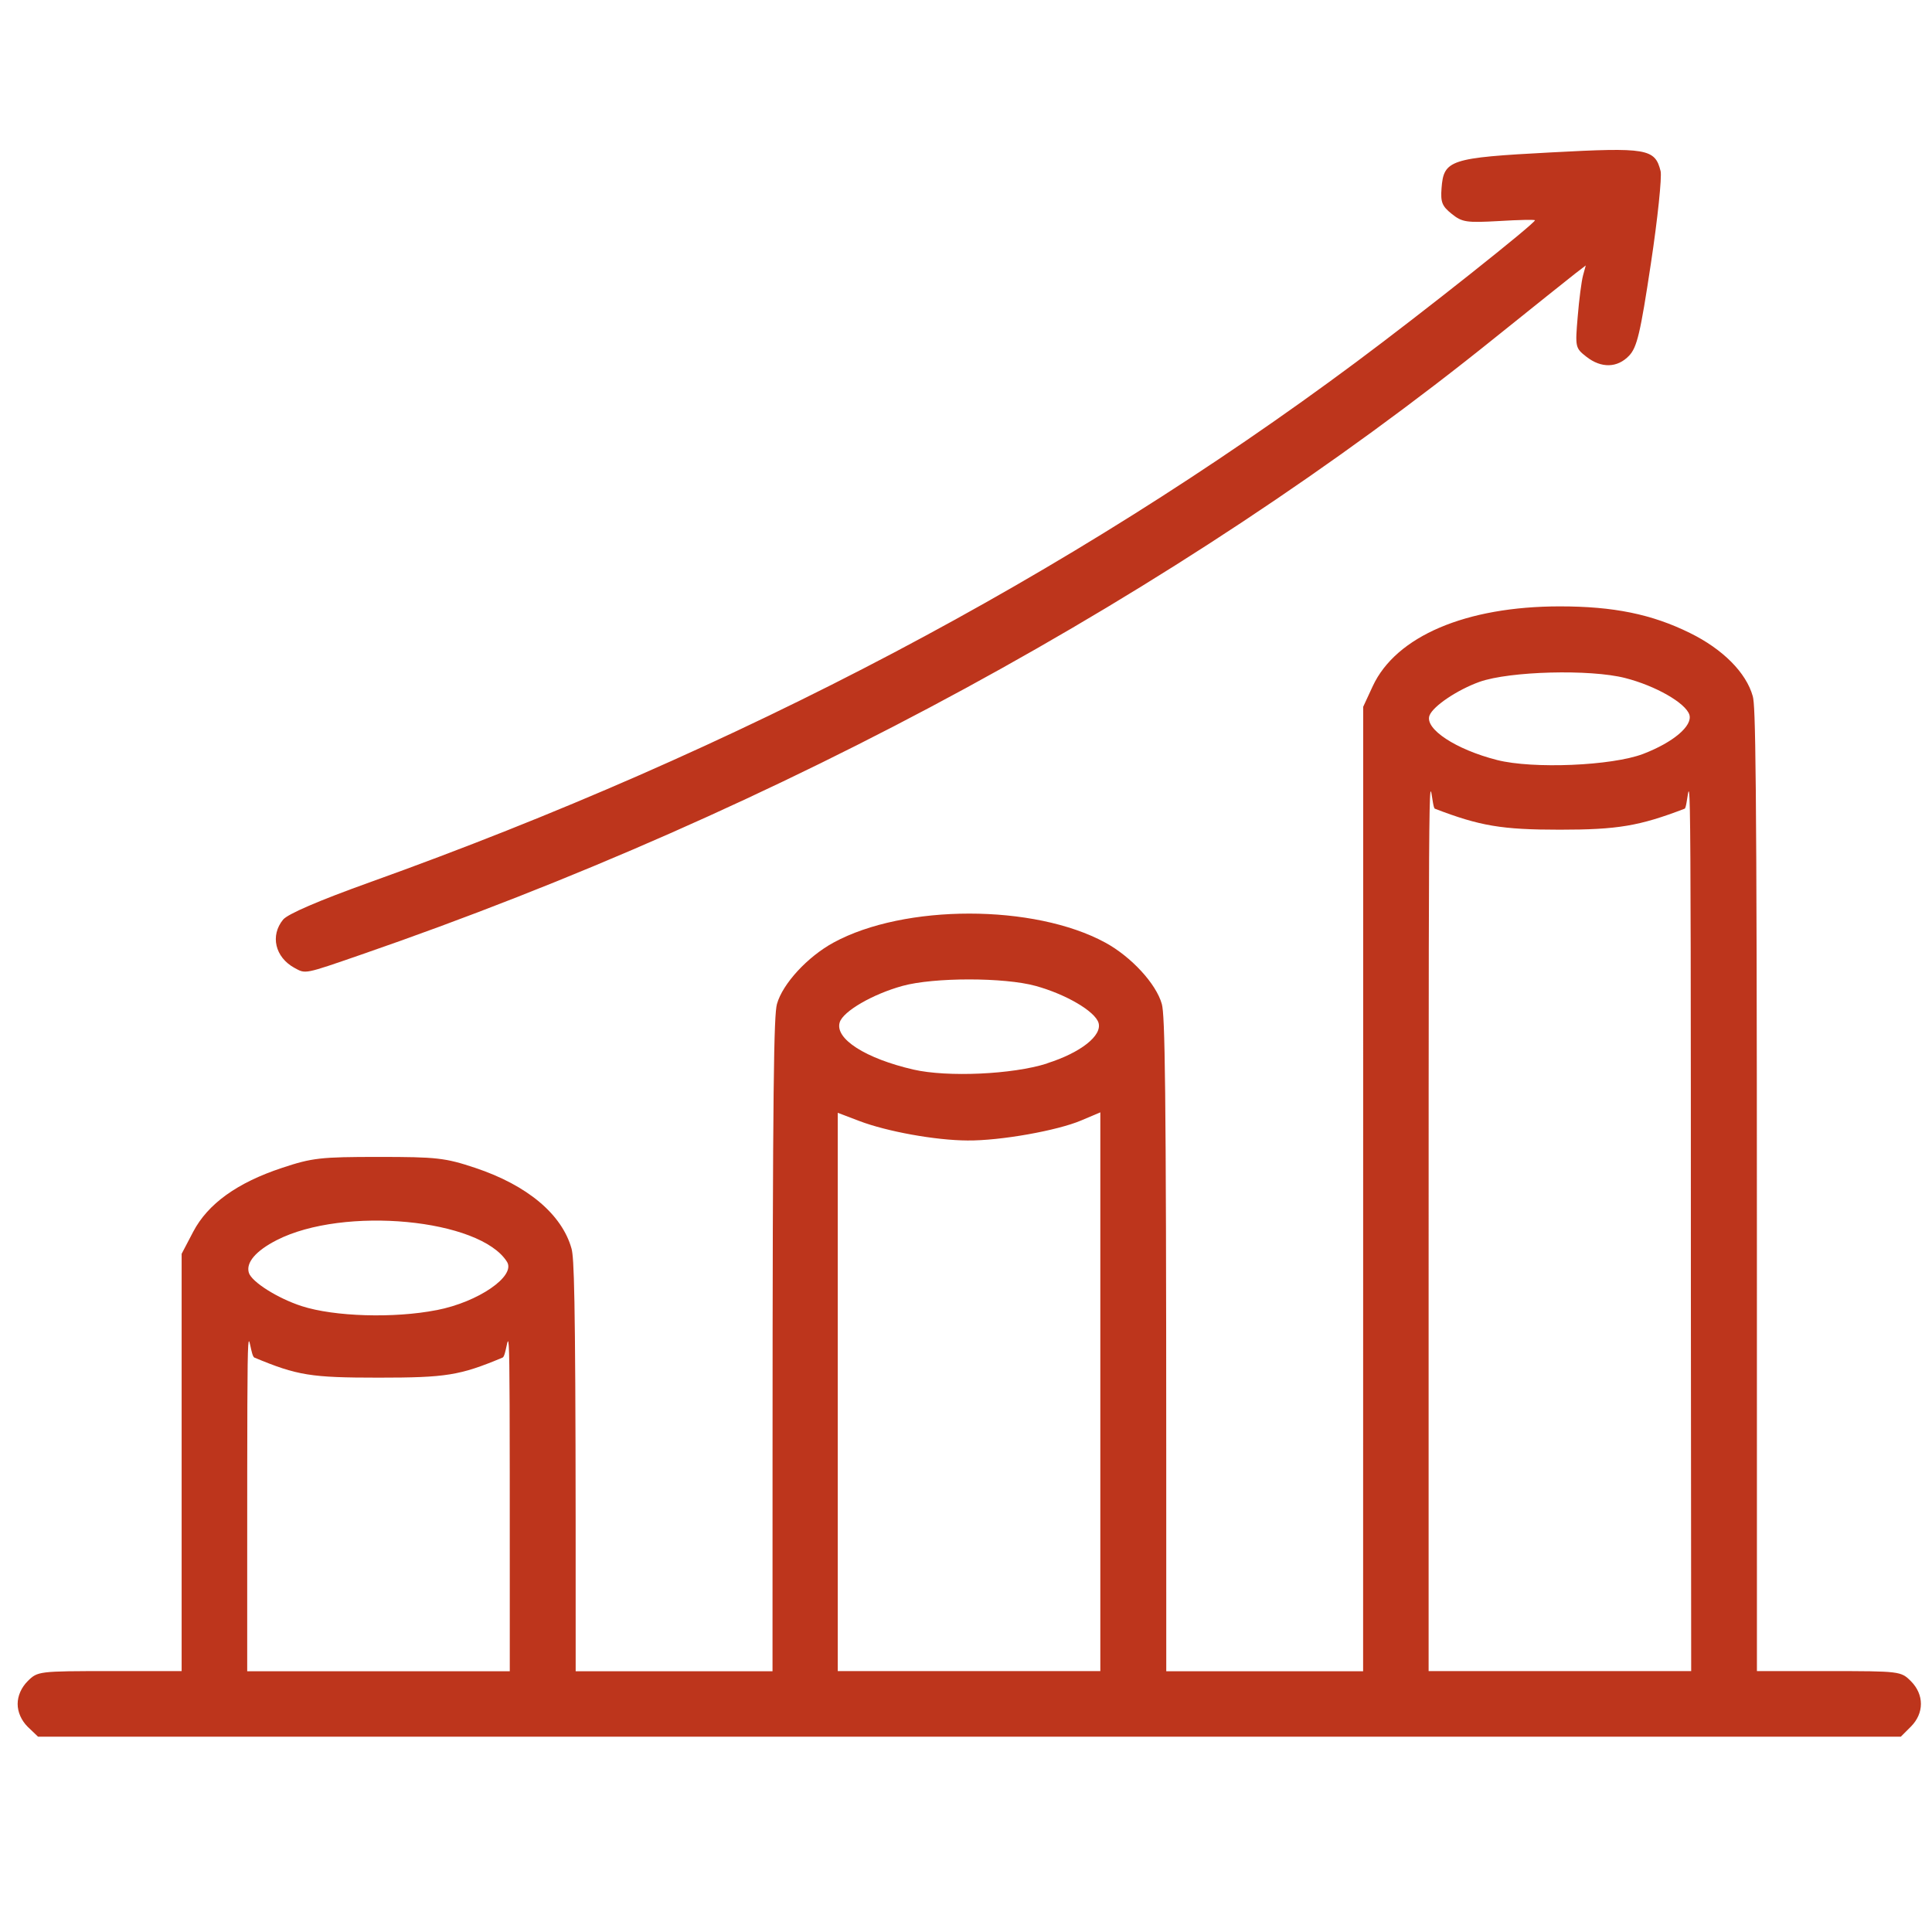
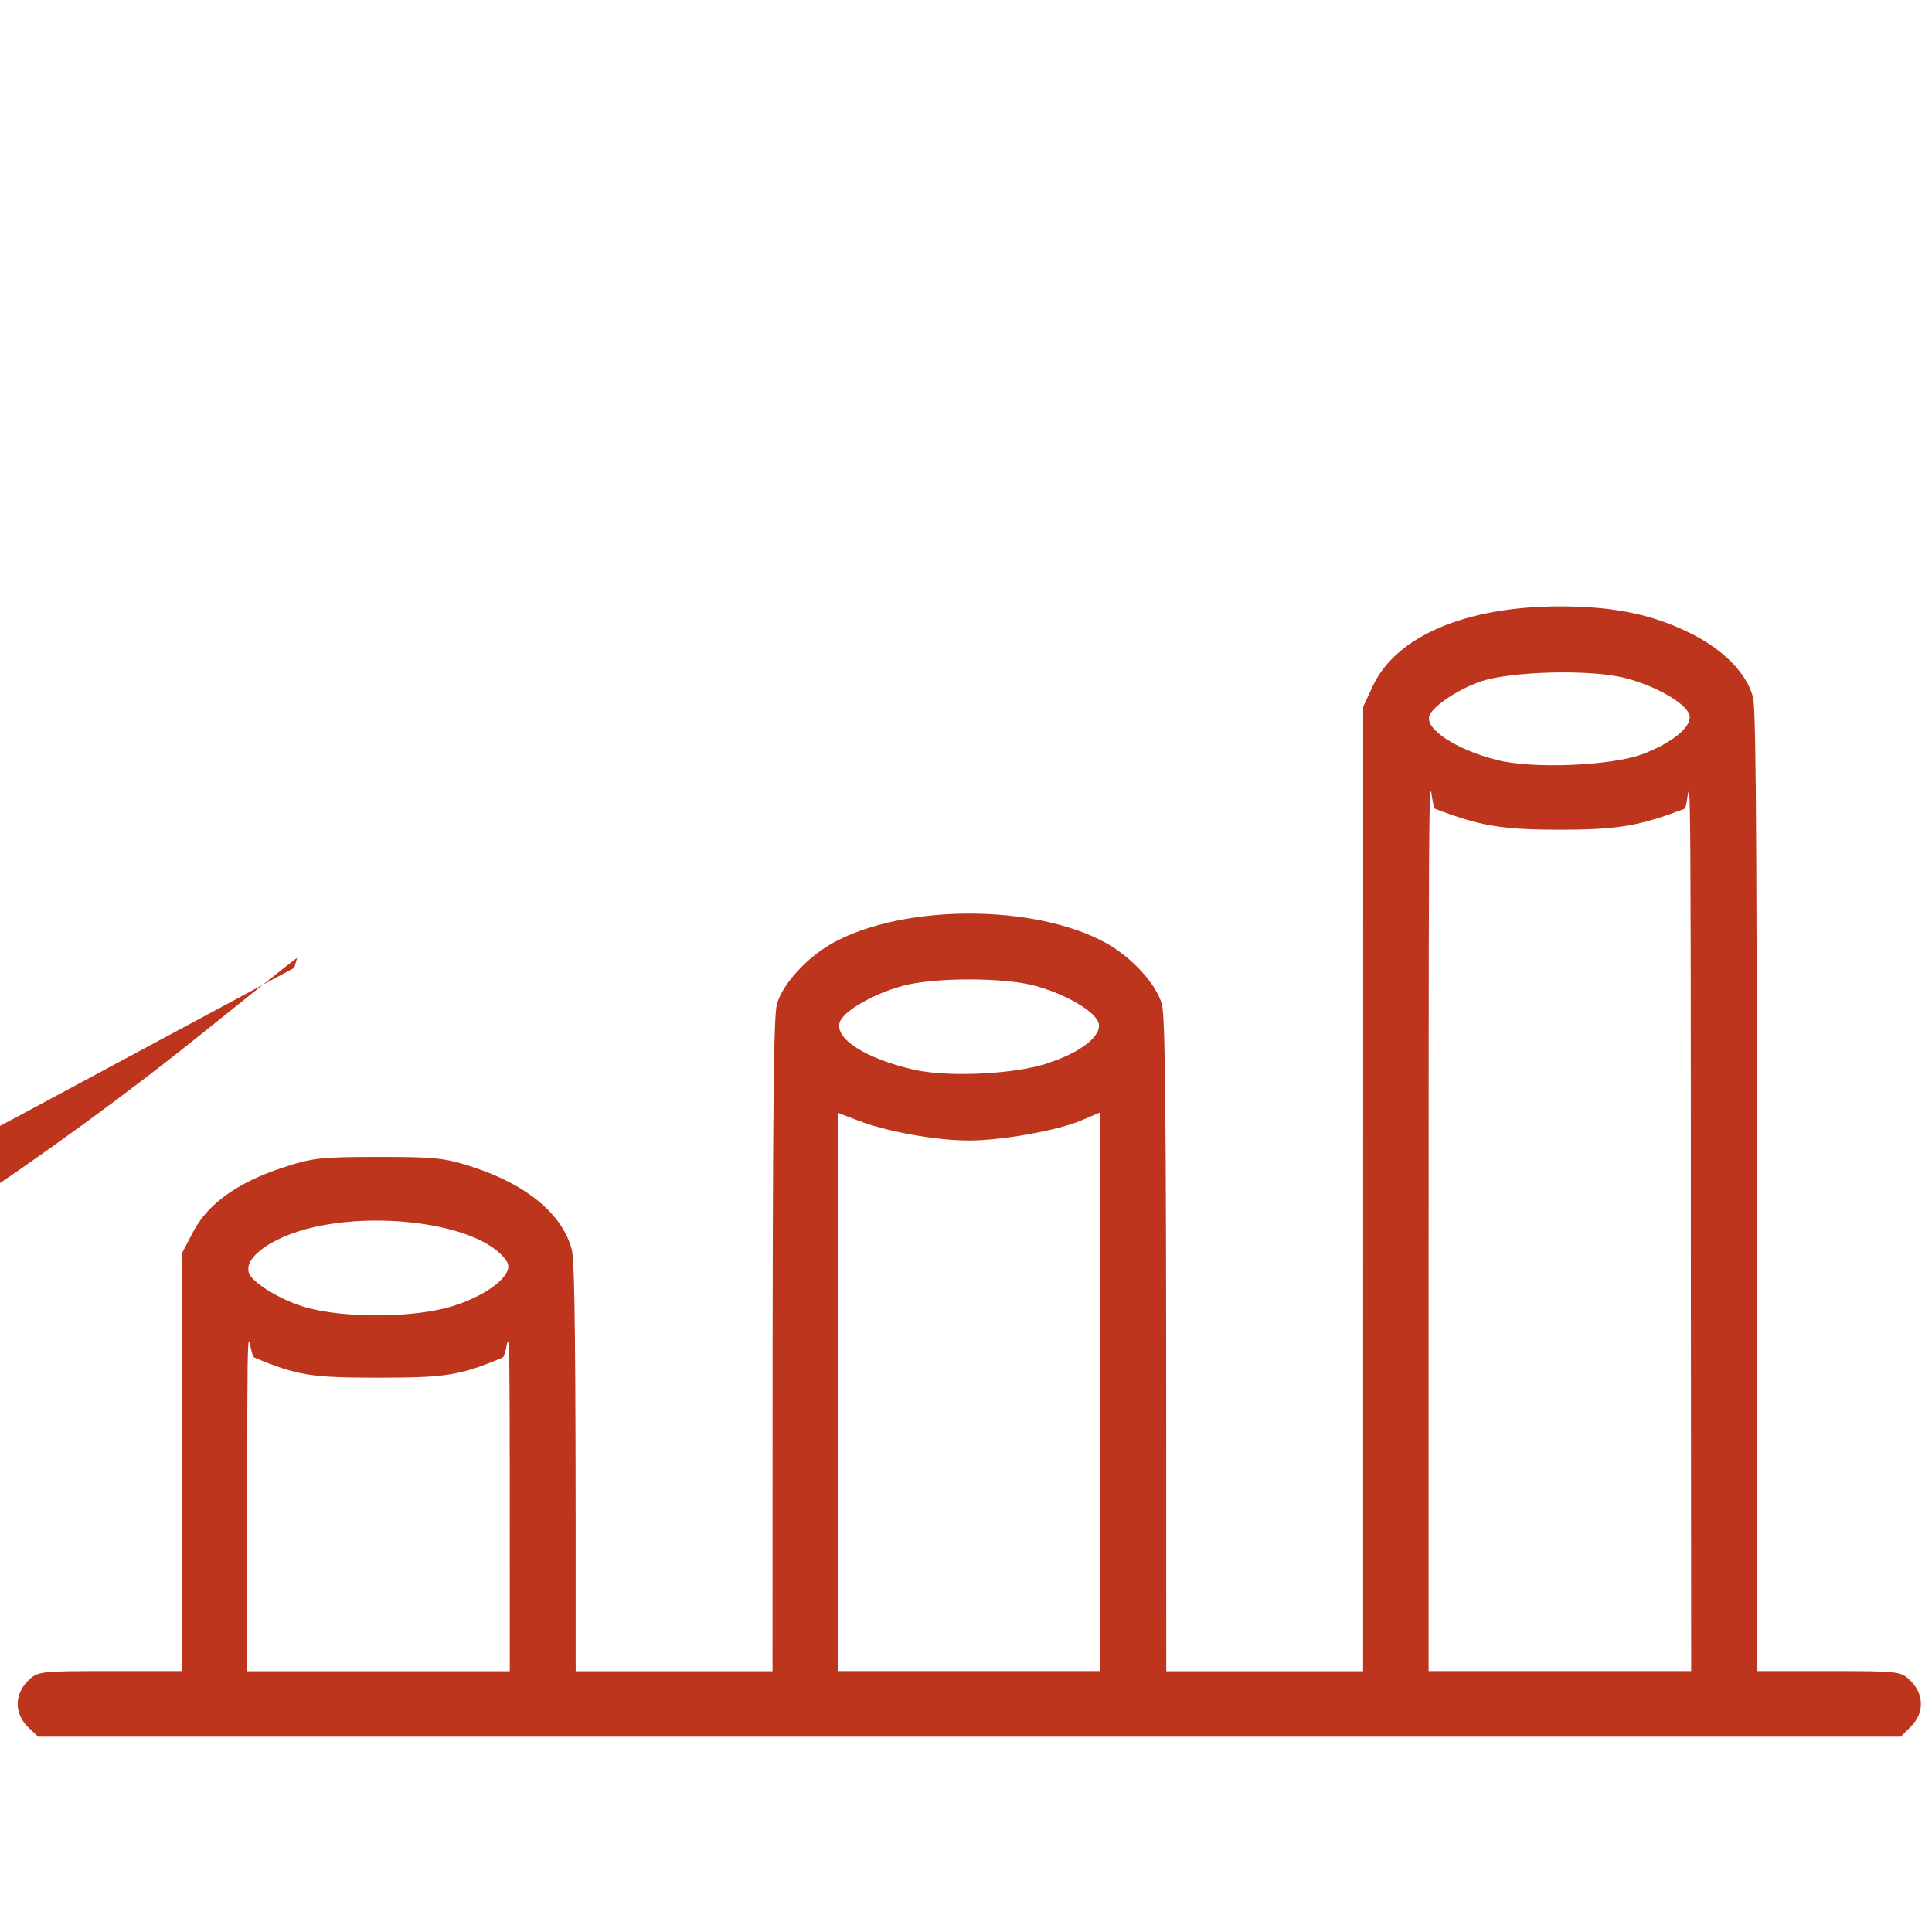
<svg xmlns="http://www.w3.org/2000/svg" width="48" height="48" version="1.1" viewBox="0 0 12.7 12.7">
-   <path d="m0.182 11.351c-0.042-0.042-0.066-0.097-0.066-0.15 0-0.053 0.024-0.108 0.066-0.15 0.065-0.065 0.073-0.066 0.539-0.066h0.473v-2.743l0.076-0.145c0.096-0.183 0.288-0.322 0.584-0.42 0.198-0.066 0.254-0.072 0.635-0.072 0.381 0 0.437 0.006 0.635 0.072 0.342 0.114 0.57 0.305 0.633 0.531 0.016 0.059 0.026 0.28 0.027 1.81l1.504e-4 0.968h1.294l1.504e-4 -1.395c2.691e-4 -2.498 0.009-2.919 0.029-2.991 0.037-0.133 0.201-0.311 0.372-0.404 0.466-0.254 1.319-0.254 1.786 0 0.171 0.093 0.335 0.271 0.372 0.404 0.02 0.071 0.029 0.493 0.029 2.991l1.502e-4 1.395h1.294l2.634e-4 -2.797 2.633e-4 -3.543 0.063-0.136c0.153-0.328 0.613-0.524 1.23-0.524 0.352 0 0.604 0.051 0.855 0.175 0.216 0.106 0.37 0.261 0.413 0.416 0.017 0.062 0.027 0.393 0.027 3.625l1.5e-4 2.783h0.473c0.466 0 0.474 9.43e-4 0.539 0.066 0.088 0.088 0.088 0.211 0 0.299l-0.066 0.066h-12.245zm3.169-1.033c-7e-7 -2.046-0.002-1.413-0.047-1.394-0.282 0.118-0.371 0.132-0.816 0.132s-0.533-0.014-0.816-0.132c-0.045-0.019-0.047-0.652-0.047 1.394v0.668h1.726zm3.882-0.423v-2.583l-0.125 0.053c-0.157 0.067-0.532 0.134-0.748 0.132-0.211-0.001-0.53-0.059-0.711-0.128l-0.142-0.054v3.67h1.726zm3.882-1.379c0-4.218-0.004-3.214-0.041-3.2-0.298 0.114-0.44 0.138-0.821 0.138-0.381 0-0.524-0.024-0.821-0.138-0.037-0.014-0.041-1.018-0.041 3.2v2.469h1.726zm-8.244 0.096c0.273-0.053 0.52-0.223 0.462-0.317-0.176-0.283-1.074-0.368-1.514-0.143-0.137 0.07-0.204 0.148-0.183 0.215 0.019 0.06 0.19 0.168 0.348 0.219 0.214 0.069 0.606 0.081 0.886 0.026zm4.011-1.622c0.222-0.07 0.365-0.183 0.339-0.267-0.024-0.076-0.214-0.187-0.413-0.242-0.206-0.057-0.67-0.057-0.876 0-0.195 0.054-0.389 0.166-0.412 0.239-0.034 0.108 0.169 0.238 0.485 0.311 0.223 0.051 0.651 0.032 0.877-0.04zm3.919-2.034c0.198-0.076 0.327-0.185 0.304-0.258-0.025-0.077-0.222-0.19-0.422-0.241-0.23-0.059-0.759-0.045-0.957 0.025-0.145 0.052-0.305 0.159-0.329 0.221-0.034 0.088 0.173 0.224 0.444 0.293 0.236 0.06 0.755 0.038 0.96-0.04zm-8.866 1.406c-0.127-0.07-0.16-0.212-0.074-0.317 0.031-0.037 0.232-0.124 0.572-0.246 2.426-0.87 4.593-2.013 6.482-3.419 0.437-0.325 1.175-0.911 1.175-0.932 0-0.005-0.106-0.003-0.236 0.005-0.214 0.012-0.243 0.008-0.311-0.047-0.064-0.051-0.074-0.077-0.067-0.169 0.014-0.186 0.055-0.2 0.718-0.235 0.633-0.034 0.685-0.025 0.722 0.123 0.009 0.038-0.019 0.312-0.064 0.608-0.069 0.458-0.091 0.55-0.143 0.605-0.077 0.081-0.183 0.084-0.281 0.007-0.073-0.057-0.074-0.063-0.057-0.263 0.009-0.112 0.025-0.234 0.035-0.271l0.018-0.066-0.069 0.053c-0.038 0.029-0.273 0.218-0.524 0.419-2.098 1.69-4.7 3.106-7.456 4.058-0.379 0.131-0.365 0.128-0.44 0.087z" fill="#bd351c" stroke-width="1.41" />
+   <path d="m0.182 11.351c-0.042-0.042-0.066-0.097-0.066-0.15 0-0.053 0.024-0.108 0.066-0.15 0.065-0.065 0.073-0.066 0.539-0.066h0.473v-2.743l0.076-0.145c0.096-0.183 0.288-0.322 0.584-0.42 0.198-0.066 0.254-0.072 0.635-0.072 0.381 0 0.437 0.006 0.635 0.072 0.342 0.114 0.57 0.305 0.633 0.531 0.016 0.059 0.026 0.28 0.027 1.81l1.504e-4 0.968h1.294l1.504e-4 -1.395c2.691e-4 -2.498 0.009-2.919 0.029-2.991 0.037-0.133 0.201-0.311 0.372-0.404 0.466-0.254 1.319-0.254 1.786 0 0.171 0.093 0.335 0.271 0.372 0.404 0.02 0.071 0.029 0.493 0.029 2.991l1.502e-4 1.395h1.294l2.634e-4 -2.797 2.633e-4 -3.543 0.063-0.136c0.153-0.328 0.613-0.524 1.23-0.524 0.352 0 0.604 0.051 0.855 0.175 0.216 0.106 0.37 0.261 0.413 0.416 0.017 0.062 0.027 0.393 0.027 3.625l1.5e-4 2.783h0.473c0.466 0 0.474 9.43e-4 0.539 0.066 0.088 0.088 0.088 0.211 0 0.299l-0.066 0.066h-12.245zm3.169-1.033c-7e-7 -2.046-0.002-1.413-0.047-1.394-0.282 0.118-0.371 0.132-0.816 0.132s-0.533-0.014-0.816-0.132c-0.045-0.019-0.047-0.652-0.047 1.394v0.668h1.726zm3.882-0.423v-2.583l-0.125 0.053c-0.157 0.067-0.532 0.134-0.748 0.132-0.211-0.001-0.53-0.059-0.711-0.128l-0.142-0.054v3.67h1.726zm3.882-1.379c0-4.218-0.004-3.214-0.041-3.2-0.298 0.114-0.44 0.138-0.821 0.138-0.381 0-0.524-0.024-0.821-0.138-0.037-0.014-0.041-1.018-0.041 3.2v2.469h1.726zm-8.244 0.096c0.273-0.053 0.52-0.223 0.462-0.317-0.176-0.283-1.074-0.368-1.514-0.143-0.137 0.07-0.204 0.148-0.183 0.215 0.019 0.06 0.19 0.168 0.348 0.219 0.214 0.069 0.606 0.081 0.886 0.026zm4.011-1.622c0.222-0.07 0.365-0.183 0.339-0.267-0.024-0.076-0.214-0.187-0.413-0.242-0.206-0.057-0.67-0.057-0.876 0-0.195 0.054-0.389 0.166-0.412 0.239-0.034 0.108 0.169 0.238 0.485 0.311 0.223 0.051 0.651 0.032 0.877-0.04zm3.919-2.034c0.198-0.076 0.327-0.185 0.304-0.258-0.025-0.077-0.222-0.19-0.422-0.241-0.23-0.059-0.759-0.045-0.957 0.025-0.145 0.052-0.305 0.159-0.329 0.221-0.034 0.088 0.173 0.224 0.444 0.293 0.236 0.06 0.755 0.038 0.96-0.04zm-8.866 1.406l0.018-0.066-0.069 0.053c-0.038 0.029-0.273 0.218-0.524 0.419-2.098 1.69-4.7 3.106-7.456 4.058-0.379 0.131-0.365 0.128-0.44 0.087z" fill="#bd351c" stroke-width="1.41" />
</svg>